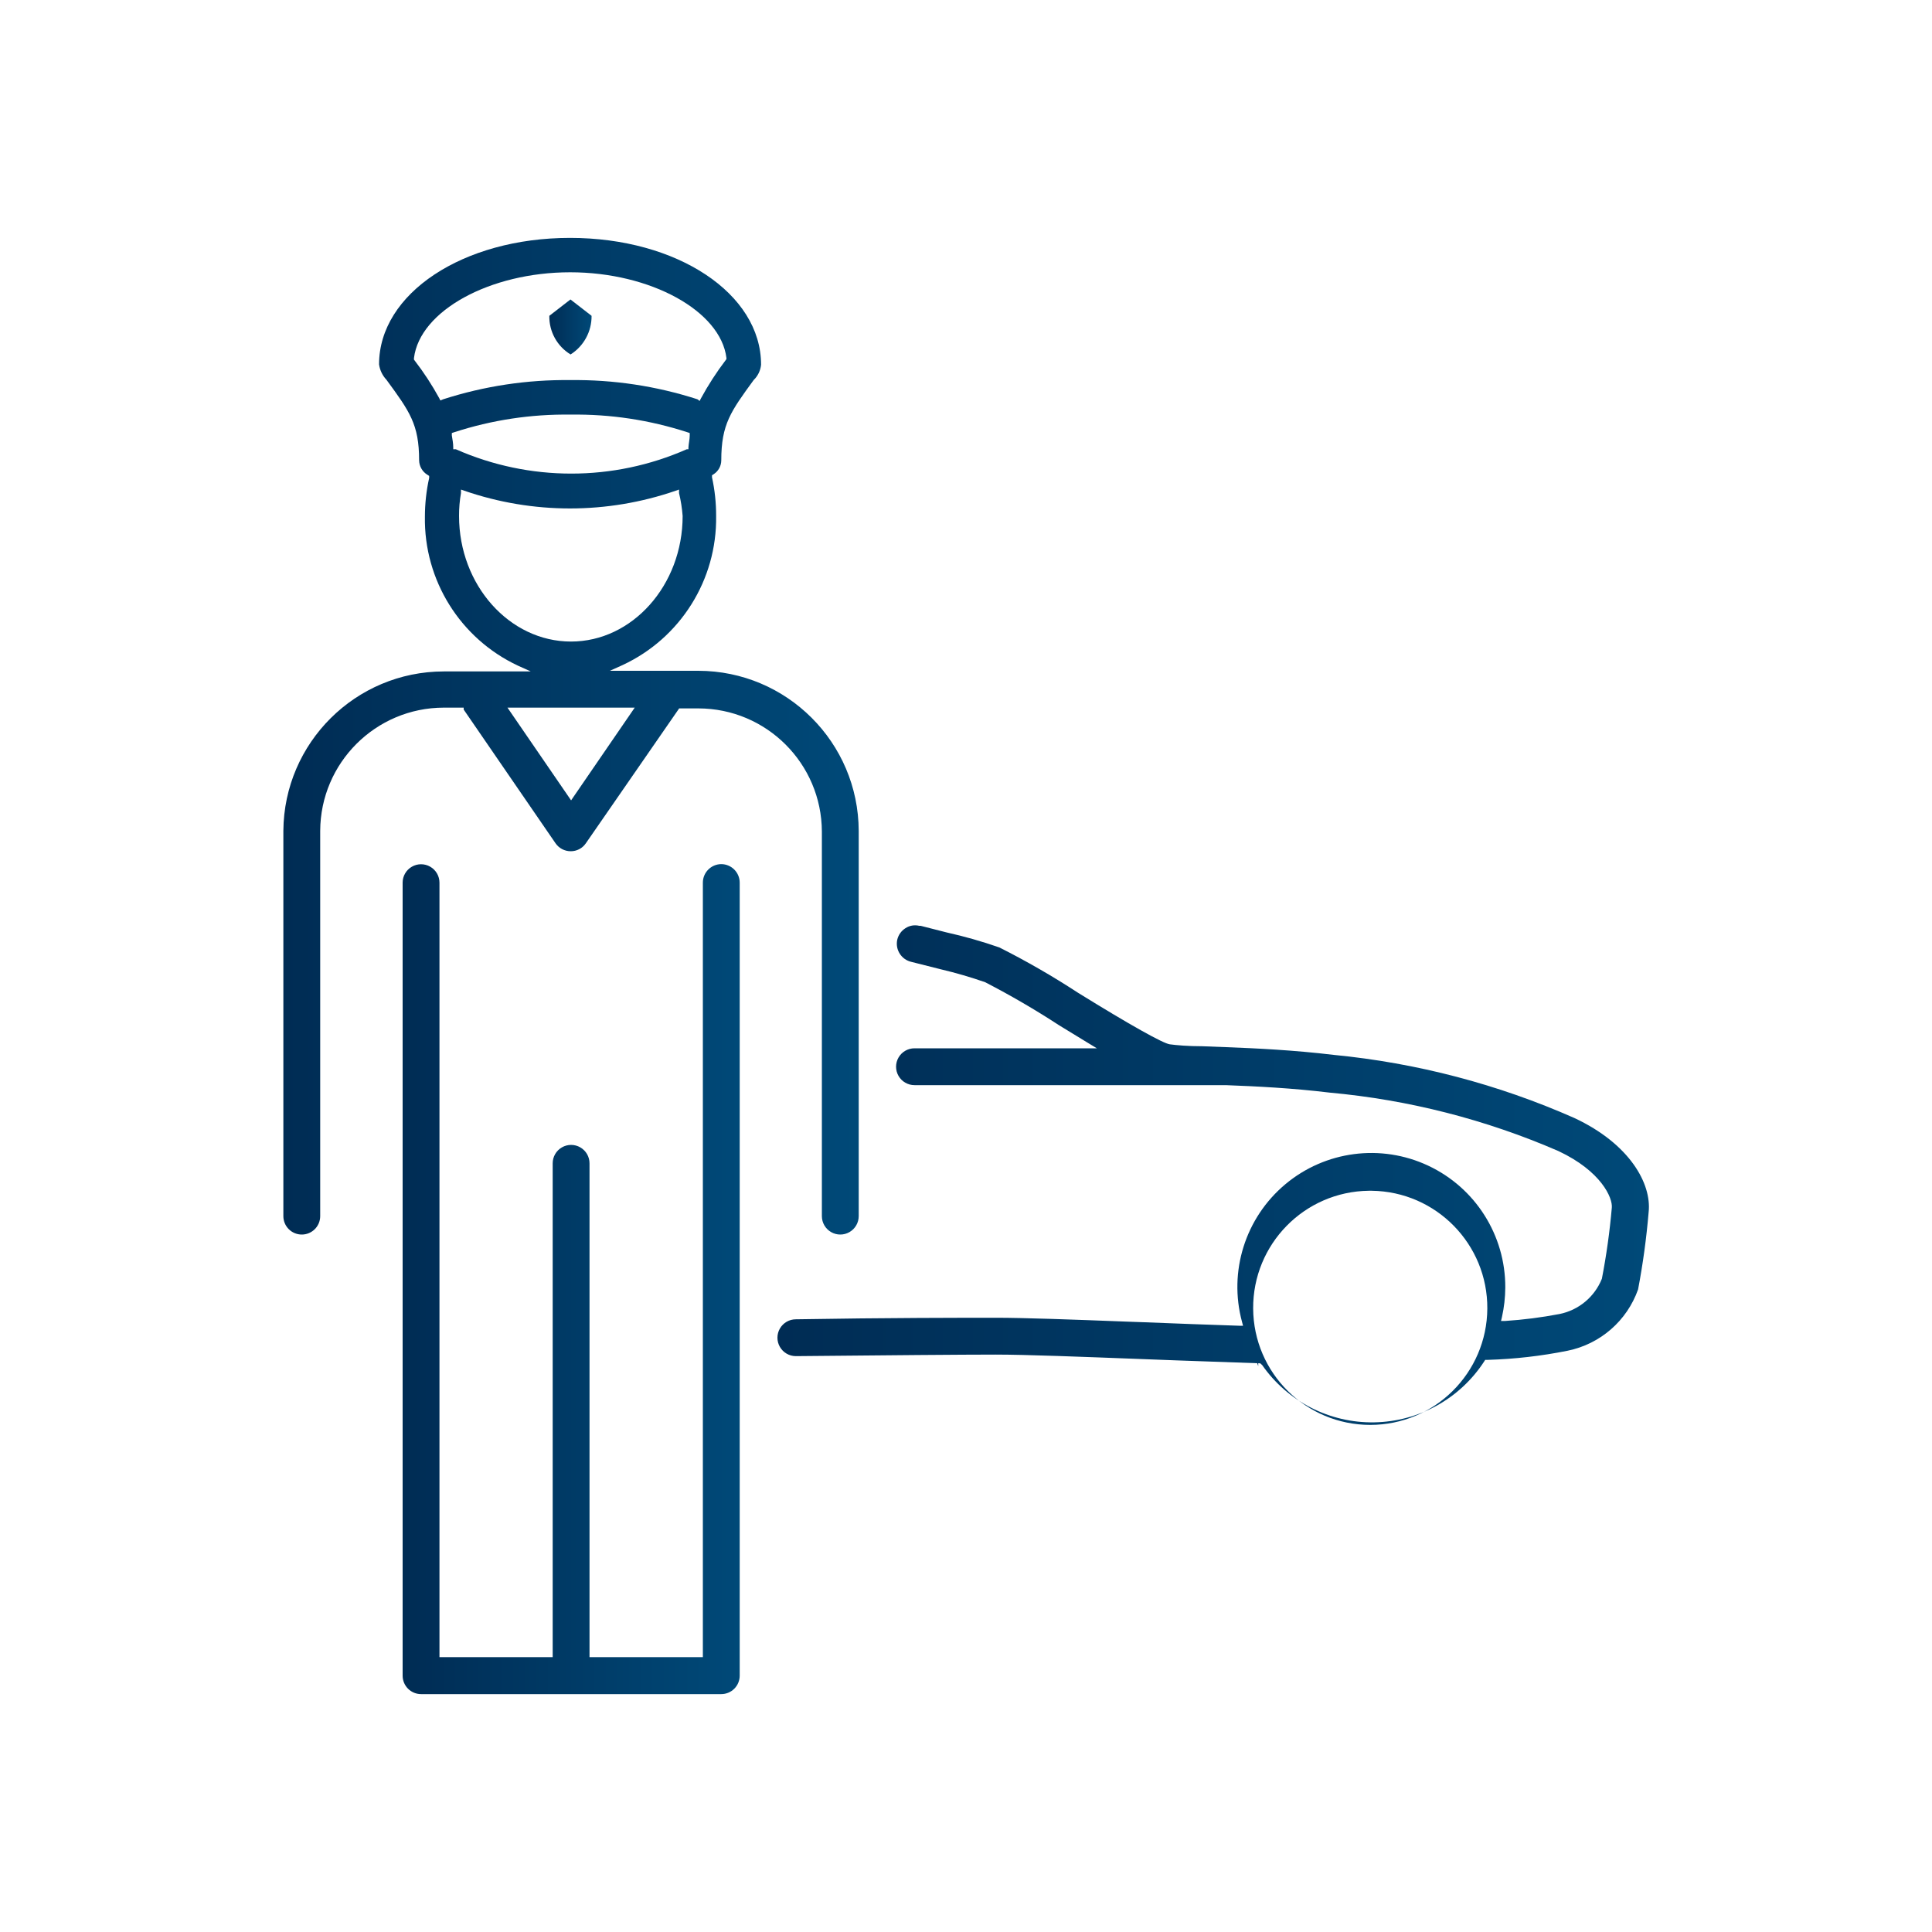
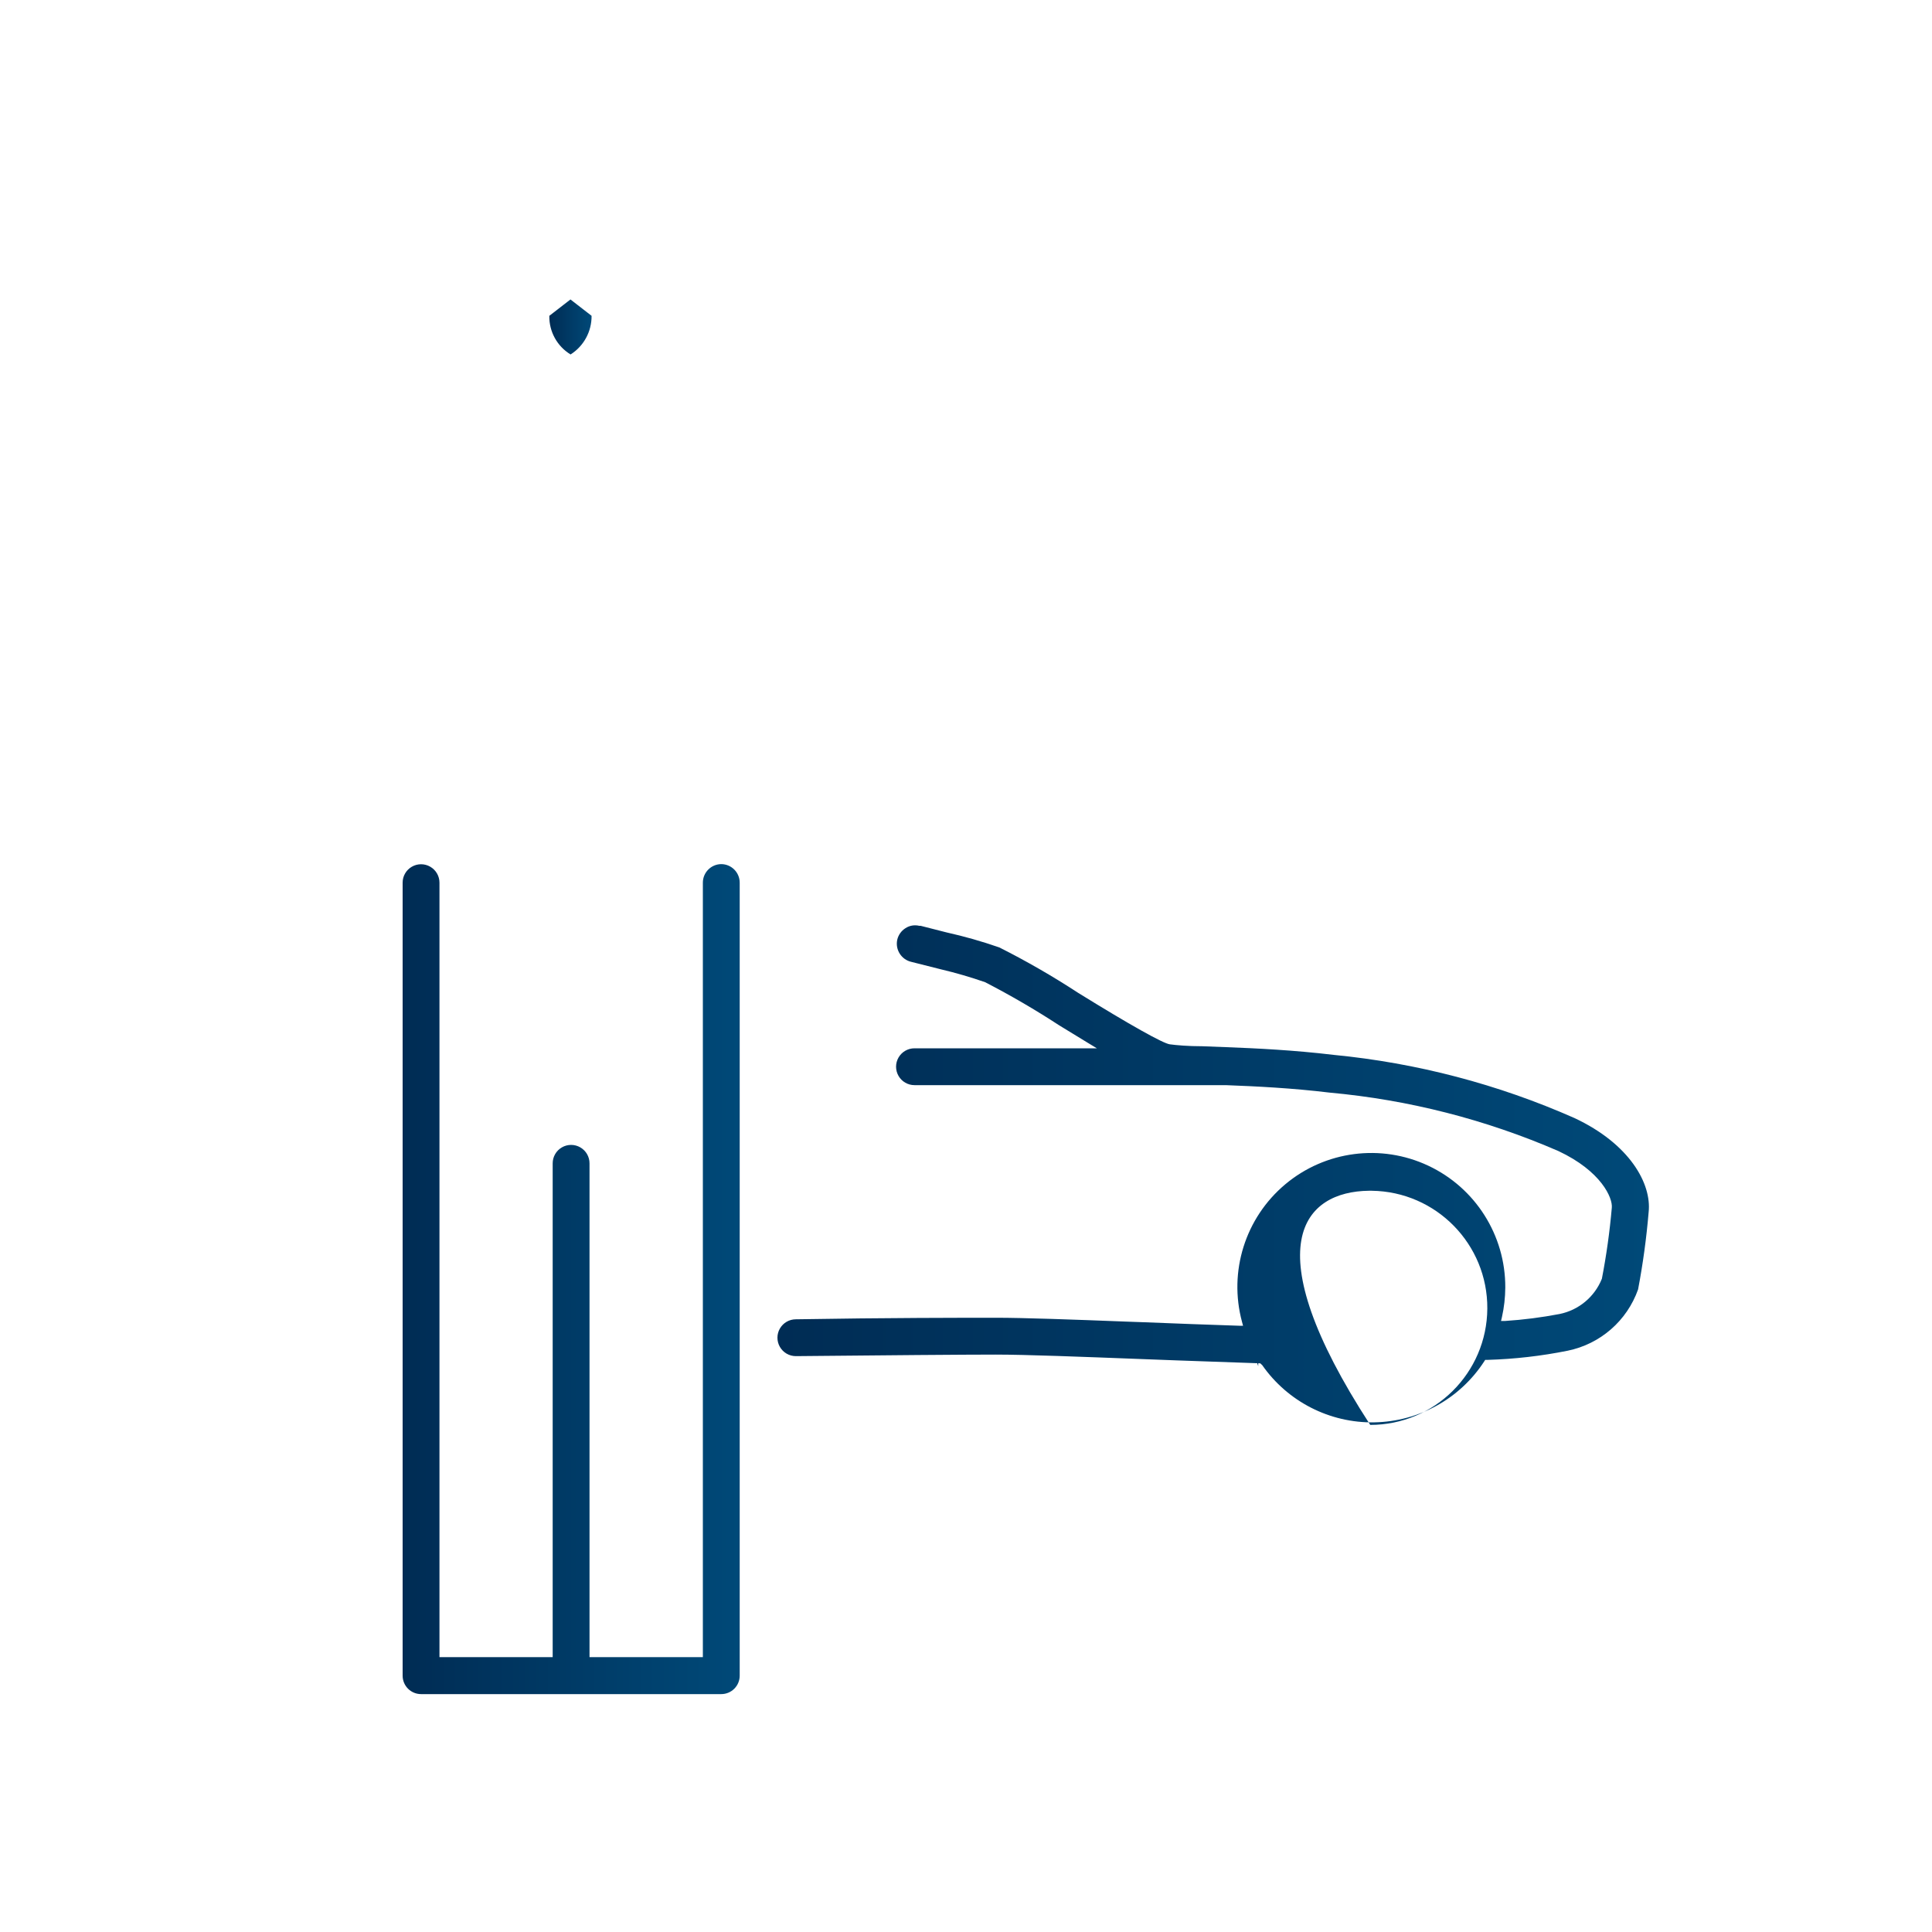
<svg xmlns="http://www.w3.org/2000/svg" version="1.1" width="1080" height="1080" viewBox="0 0 1080 1080" xml:space="preserve">
  <desc>Created with Fabric.js 5.2.4</desc>
  <defs>
</defs>
  <g transform="matrix(1 0 0 1 540 540)" id="905f6e62-8166-43c6-b00e-bd85fcf11b58">
</g>
  <g transform="matrix(1 0 0 1 540 540)" id="347edb30-6a4c-42c0-b317-142df2baafce">
    <rect style="stroke: none; stroke-width: 1; stroke-dasharray: none; stroke-linecap: butt; stroke-dashoffset: 0; stroke-linejoin: miter; stroke-miterlimit: 4; fill: rgb(255,255,255); fill-rule: nonzero; opacity: 1; visibility: hidden;" vector-effect="non-scaling-stroke" x="-540" y="-540" rx="0" ry="0" width="1080" height="1080" />
  </g>
  <g transform="matrix(7.2 0 0 7.2 540 540)">
    <g style="">
      <g transform="matrix(1 0 0 1 19.19 16.24)">
        <linearGradient id="SVGID_8" gradientUnits="userSpaceOnUse" gradientTransform="matrix(1 0 0 1 0 0)" x1="60.39" y1="91.08" x2="128" y2="91.08">
          <stop offset="0%" style="stop-color:rgb(0,44,84);stop-opacity: 1" />
          <stop offset="100%" style="stop-color:rgb(0,73,120);stop-opacity: 1" />
        </linearGradient>
-         <path style="stroke: none; stroke-width: 1; stroke-dasharray: none; stroke-linecap: butt; stroke-dashoffset: 0; stroke-linejoin: miter; stroke-miterlimit: 4; fill: url(#SVGID_8); fill-rule: nonzero; opacity: 1;" vector-effect="non-scaling-stroke" transform=" translate(-94.19, -91.25)" d="M 97.85 105.86 L 98 106 C 99.98 108.836 103.242 110.501 106.7 110.441 C 110.158 110.38 113.36 108.603 115.24 105.7 L 115.31 105.59 L 115.5 105.59 C 117.586 105.529 119.664 105.291 121.71 104.88 C 124.243 104.364 126.319 102.557 127.18 100.12 C 127.557 98.136 127.831 96.133 128 94.12 C 128.24 91.93 126.55 88.83 122.23 86.81 C 116.302 84.189 109.992 82.535 103.54 81.91 C 100.45 81.54 97.54 81.4 95.17 81.31 L 93.34 81.24 C 92.23 81.24 91.34 81.16 90.82 81.09 C 90.3 81.02 87.74 79.59 83.7 77.09 C 81.731 75.803 79.691 74.628 77.59 73.57 C 76.244 73.1 74.872 72.71 73.48 72.4 L 71.48 71.89 L 71.37 71.89 C 70.999 71.8 70.608 71.869 70.29 72.08 C 69.97 72.286 69.744 72.609 69.66 72.98 C 69.499 73.755 69.988 74.516 70.76 74.69 L 73.06 75.27 C 74.22 75.544 75.365 75.878 76.49 76.27 C 78.462 77.289 80.381 78.407 82.24 79.62 L 84.45 80.97 L 85.16 81.4 L 71 81.4 C 70.489 81.4 70.017 81.673 69.762 82.115 C 69.506 82.557 69.506 83.103 69.762 83.545 C 70.017 83.987 70.489 84.26 71 84.26 L 95.16 84.26 C 97.55 84.35 100.34 84.49 103.23 84.84 C 109.357 85.397 115.356 86.93 121 89.38 C 124.32 90.94 125.22 93.02 125.14 93.78 C 124.979 95.629 124.722 97.468 124.37 99.29 C 123.806 100.7 122.569 101.73 121.08 102.03 C 119.682 102.297 118.27 102.477 116.85 102.57 L 116.54 102.57 L 116.61 102.27 C 116.779 101.515 116.866 100.744 116.87 99.97 C 116.886 95.921 114.551 92.23 110.884 90.511 C 107.218 88.792 102.887 89.358 99.785 91.961 C 96.683 94.564 95.374 98.731 96.43 102.64 L 96.51 102.94 L 96.2 102.94 C 93.82 102.86 91.3 102.77 88.86 102.67 L 87.46 102.62 C 83.34 102.46 79.46 102.32 77.32 102.32 C 74.92 102.32 68.82 102.32 61.79 102.44 C 61.279 102.44 60.807 102.713 60.552 103.155 C 60.296 103.597 60.296 104.143 60.552 104.585 C 60.807 105.027 61.279 105.3 61.79 105.3 C 68.7 105.23 74.93 105.18 77.29 105.18 C 79.65 105.18 84 105.35 88.71 105.53 L 91.36 105.63 L 97.61 105.85 L 97.69 106.08 L 97.69 106.08 L 97.69 105.85 Z M 106.27 92.46 L 106.27 92.46 L 106.5 92.46 C 111.497 92.523 115.506 96.609 115.475 101.607 C 115.443 106.605 111.383 110.639 106.385 110.639 C 101.387 110.639 97.327 106.605 97.295 101.607 C 97.264 96.609 101.273 92.523 106.27 92.46 Z" stroke-linecap="round" />
+         <path style="stroke: none; stroke-width: 1; stroke-dasharray: none; stroke-linecap: butt; stroke-dashoffset: 0; stroke-linejoin: miter; stroke-miterlimit: 4; fill: url(#SVGID_8); fill-rule: nonzero; opacity: 1;" vector-effect="non-scaling-stroke" transform=" translate(-94.19, -91.25)" d="M 97.85 105.86 L 98 106 C 99.98 108.836 103.242 110.501 106.7 110.441 C 110.158 110.38 113.36 108.603 115.24 105.7 L 115.31 105.59 L 115.5 105.59 C 117.586 105.529 119.664 105.291 121.71 104.88 C 124.243 104.364 126.319 102.557 127.18 100.12 C 127.557 98.136 127.831 96.133 128 94.12 C 128.24 91.93 126.55 88.83 122.23 86.81 C 116.302 84.189 109.992 82.535 103.54 81.91 C 100.45 81.54 97.54 81.4 95.17 81.31 L 93.34 81.24 C 92.23 81.24 91.34 81.16 90.82 81.09 C 90.3 81.02 87.74 79.59 83.7 77.09 C 81.731 75.803 79.691 74.628 77.59 73.57 C 76.244 73.1 74.872 72.71 73.48 72.4 L 71.48 71.89 L 71.37 71.89 C 70.999 71.8 70.608 71.869 70.29 72.08 C 69.97 72.286 69.744 72.609 69.66 72.98 C 69.499 73.755 69.988 74.516 70.76 74.69 L 73.06 75.27 C 74.22 75.544 75.365 75.878 76.49 76.27 C 78.462 77.289 80.381 78.407 82.24 79.62 L 84.45 80.97 L 85.16 81.4 L 71 81.4 C 70.489 81.4 70.017 81.673 69.762 82.115 C 69.506 82.557 69.506 83.103 69.762 83.545 C 70.017 83.987 70.489 84.26 71 84.26 L 95.16 84.26 C 97.55 84.35 100.34 84.49 103.23 84.84 C 109.357 85.397 115.356 86.93 121 89.38 C 124.32 90.94 125.22 93.02 125.14 93.78 C 124.979 95.629 124.722 97.468 124.37 99.29 C 123.806 100.7 122.569 101.73 121.08 102.03 C 119.682 102.297 118.27 102.477 116.85 102.57 L 116.54 102.57 L 116.61 102.27 C 116.779 101.515 116.866 100.744 116.87 99.97 C 116.886 95.921 114.551 92.23 110.884 90.511 C 107.218 88.792 102.887 89.358 99.785 91.961 C 96.683 94.564 95.374 98.731 96.43 102.64 L 96.51 102.94 L 96.2 102.94 C 93.82 102.86 91.3 102.77 88.86 102.67 L 87.46 102.62 C 83.34 102.46 79.46 102.32 77.32 102.32 C 74.92 102.32 68.82 102.32 61.79 102.44 C 61.279 102.44 60.807 102.713 60.552 103.155 C 60.296 103.597 60.296 104.143 60.552 104.585 C 60.807 105.027 61.279 105.3 61.79 105.3 C 68.7 105.23 74.93 105.18 77.29 105.18 C 79.65 105.18 84 105.35 88.71 105.53 L 91.36 105.63 L 97.61 105.85 L 97.69 106.08 L 97.69 106.08 L 97.69 105.85 Z M 106.27 92.46 L 106.27 92.46 L 106.5 92.46 C 111.497 92.523 115.506 96.609 115.475 101.607 C 115.443 106.605 111.383 110.639 106.385 110.639 C 97.264 96.609 101.273 92.523 106.27 92.46 Z" stroke-linecap="round" />
      </g>
      <g transform="matrix(1 0 0 1 -30.65 24.31)">
        <linearGradient id="SVGID_9" gradientUnits="userSpaceOnUse" gradientTransform="matrix(1 0 0 1 0 0)" x1="31.26" y1="99.31" x2="57.42" y2="99.31">
          <stop offset="0%" style="stop-color:rgb(0,44,84);stop-opacity: 1" />
          <stop offset="100%" style="stop-color:rgb(0,73,120);stop-opacity: 1" />
        </linearGradient>
        <path style="stroke: none; stroke-width: 1; stroke-dasharray: none; stroke-linecap: butt; stroke-dashoffset: 0; stroke-linejoin: miter; stroke-miterlimit: 4; fill: url(#SVGID_9); fill-rule: nonzero; opacity: 1;" vector-effect="non-scaling-stroke" transform=" translate(-44.35, -99.31)" d="M 56 67.09 C 55.209 67.095 54.57 67.739 54.57 68.53 L 54.57 128.66 L 45.77 128.66 L 45.77 90.32 C 45.77 89.809 45.497 89.337 45.055 89.082 C 44.613 88.826 44.067 88.826 43.625 89.082 C 43.183 89.337 42.91 89.809 42.91 90.32 L 42.91 128.66 L 34.12 128.66 L 34.12 68.53 C 34.12 68.019 33.847 67.547 33.405 67.292 C 32.963 67.036 32.417 67.036 31.975 67.292 C 31.533 67.547 31.26 68.019 31.26 68.53 L 31.26 130.1 C 31.26 130.479 31.411 130.843 31.679 131.111 C 31.947 131.379 32.311 131.53 32.69 131.53 L 56 131.53 C 56.379 131.53 56.743 131.379 57.011 131.111 C 57.279 130.843 57.43 130.479 57.43 130.1 L 57.43 68.53 C 57.43 67.739 56.791 67.095 56 67.09 Z" stroke-linecap="round" />
      </g>
      <g transform="matrix(1 0 0 1 -30.66 -17.84)">
        <linearGradient id="SVGID_10" gradientUnits="userSpaceOnUse" gradientTransform="matrix(1 0 0 1 0 0)" x1="22" y1="57.16" x2="66.67" y2="57.16">
          <stop offset="0%" style="stop-color:rgb(0,44,84);stop-opacity: 1" />
          <stop offset="100%" style="stop-color:rgb(0,73,120);stop-opacity: 1" />
        </linearGradient>
-         <path style="stroke: none; stroke-width: 1; stroke-dasharray: none; stroke-linecap: butt; stroke-dashoffset: 0; stroke-linejoin: miter; stroke-miterlimit: 4; fill: url(#SVGID_10); fill-rule: nonzero; opacity: 1;" vector-effect="non-scaling-stroke" transform=" translate(-44.34, -57.16)" d="M 36 55.09 L 43.13 65.47 C 43.397 65.859 43.839 66.091 44.31 66.09 L 44.31 66.09 C 44.777 66.093 45.215 65.865 45.48 65.48 L 52.73 55 L 52.87 55 L 54.22 55 C 59.506 55.005 63.793 59.284 63.81 64.57 L 63.81 94.42 C 63.81 94.931 64.083 95.403 64.525 95.658 C 64.967 95.914 65.513 95.914 65.955 95.658 C 66.397 95.403 66.67 94.931 66.67 94.42 L 66.67 64.51 C 66.648 57.646 61.084 52.091 54.22 52.08 L 47.35 52.08 L 48.35 51.63 C 52.835 49.538 55.674 45.008 55.6 40.06 C 55.603 39.051 55.496 38.045 55.28 37.06 L 55.28 36.9 L 55.42 36.81 C 55.78 36.573 55.998 36.171 56 35.74 C 56 32.94 56.74 31.94 58.52 29.5 C 58.843 29.186 59.044 28.768 59.09 28.32 C 59.09 22.79 52.58 18.47 44.26 18.47 C 35.94 18.47 29.43 22.79 29.43 28.29 C 29.491 28.736 29.691 29.152 30 29.48 C 31.8 31.94 32.54 32.94 32.54 35.74 C 32.548 36.198 32.789 36.621 33.18 36.86 L 33.32 36.95 L 33.32 37.11 C 33.101 38.095 32.991 39.101 32.99 40.11 C 32.908 45.052 35.735 49.582 40.21 51.68 L 41.21 52.13 L 34.45 52.13 C 27.606 52.141 22.049 57.666 22 64.51 L 22 94.42 C 22 95.21 22.64 95.85 23.43 95.85 C 24.22 95.85 24.86 95.21 24.86 94.42 L 24.86 64.51 C 24.882 59.226 29.166 54.951 34.45 54.94 L 36 54.94 Z M 34.19 31.09 L 34.1 30.91 C 33.543 29.892 32.908 28.919 32.2 28 L 32.14 27.92 L 32.14 27.8 C 32.59 24.13 38.03 21.14 44.27 21.14 C 50.51 21.14 55.95 24.14 56.4 27.79 L 56.4 27.88 L 56.35 27.95 C 55.627 28.899 54.979 29.902 54.41 30.95 L 54.32 31.13 L 54.15 31 C 50.962 29.972 47.629 29.469 44.28 29.51 C 40.931 29.47 37.598 29.973 34.41 31 Z M 35.19 34.88 L 35.19 34.74 C 35.19 34.42 35.13 34.12 35.08 33.81 L 35.08 33.62 L 35.26 33.56 C 38.181 32.609 41.239 32.146 44.31 32.19 C 47.385 32.146 50.446 32.609 53.37 33.56 L 53.55 33.62 L 53.55 33.81 C 53.55 34.1 53.47 34.41 53.45 34.74 L 53.45 34.88 L 53.32 34.88 C 47.609 37.4 41.101 37.4 35.39 34.88 Z M 35.64 40.06 C 35.637 39.463 35.687 38.868 35.79 38.28 L 35.79 38.01 L 36.05 38.1 C 41.366 39.935 47.144 39.935 52.46 38.1 L 52.72 38.01 L 52.72 38.28 C 52.861 38.865 52.954 39.46 53 40.06 C 53 45.44 49.09 49.81 44.33 49.81 C 39.57 49.81 35.64 45.44 35.64 40.06 Z M 49.28 54.94 L 44.34 62.14 L 39.4 54.94 Z" stroke-linecap="round" />
      </g>
      <g transform="matrix(1 0 0 1 -30.71 -49.62)">
        <linearGradient id="SVGID_11" gradientUnits="userSpaceOnUse" gradientTransform="matrix(1 0 0 1 0 0)" x1="42.65" y1="25.41" x2="45.93" y2="25.41">
          <stop offset="0%" style="stop-color:rgb(0,44,84);stop-opacity: 1" />
          <stop offset="100%" style="stop-color:rgb(0,73,120);stop-opacity: 1" />
        </linearGradient>
        <path style="stroke: none; stroke-width: 1; stroke-dasharray: none; stroke-linecap: butt; stroke-dashoffset: 0; stroke-linejoin: miter; stroke-miterlimit: 4; fill: url(#SVGID_11); fill-rule: nonzero; opacity: 1;" vector-effect="non-scaling-stroke" transform=" translate(-44.29, -25.38)" d="M 44.3 27.52 C 45.326 26.869 45.942 25.735 45.93 24.52 L 44.29 23.25 L 42.65 24.52 C 42.626 25.743 43.255 26.886 44.3 27.52 Z" stroke-linecap="round" />
      </g>
    </g>
  </g>
</svg>